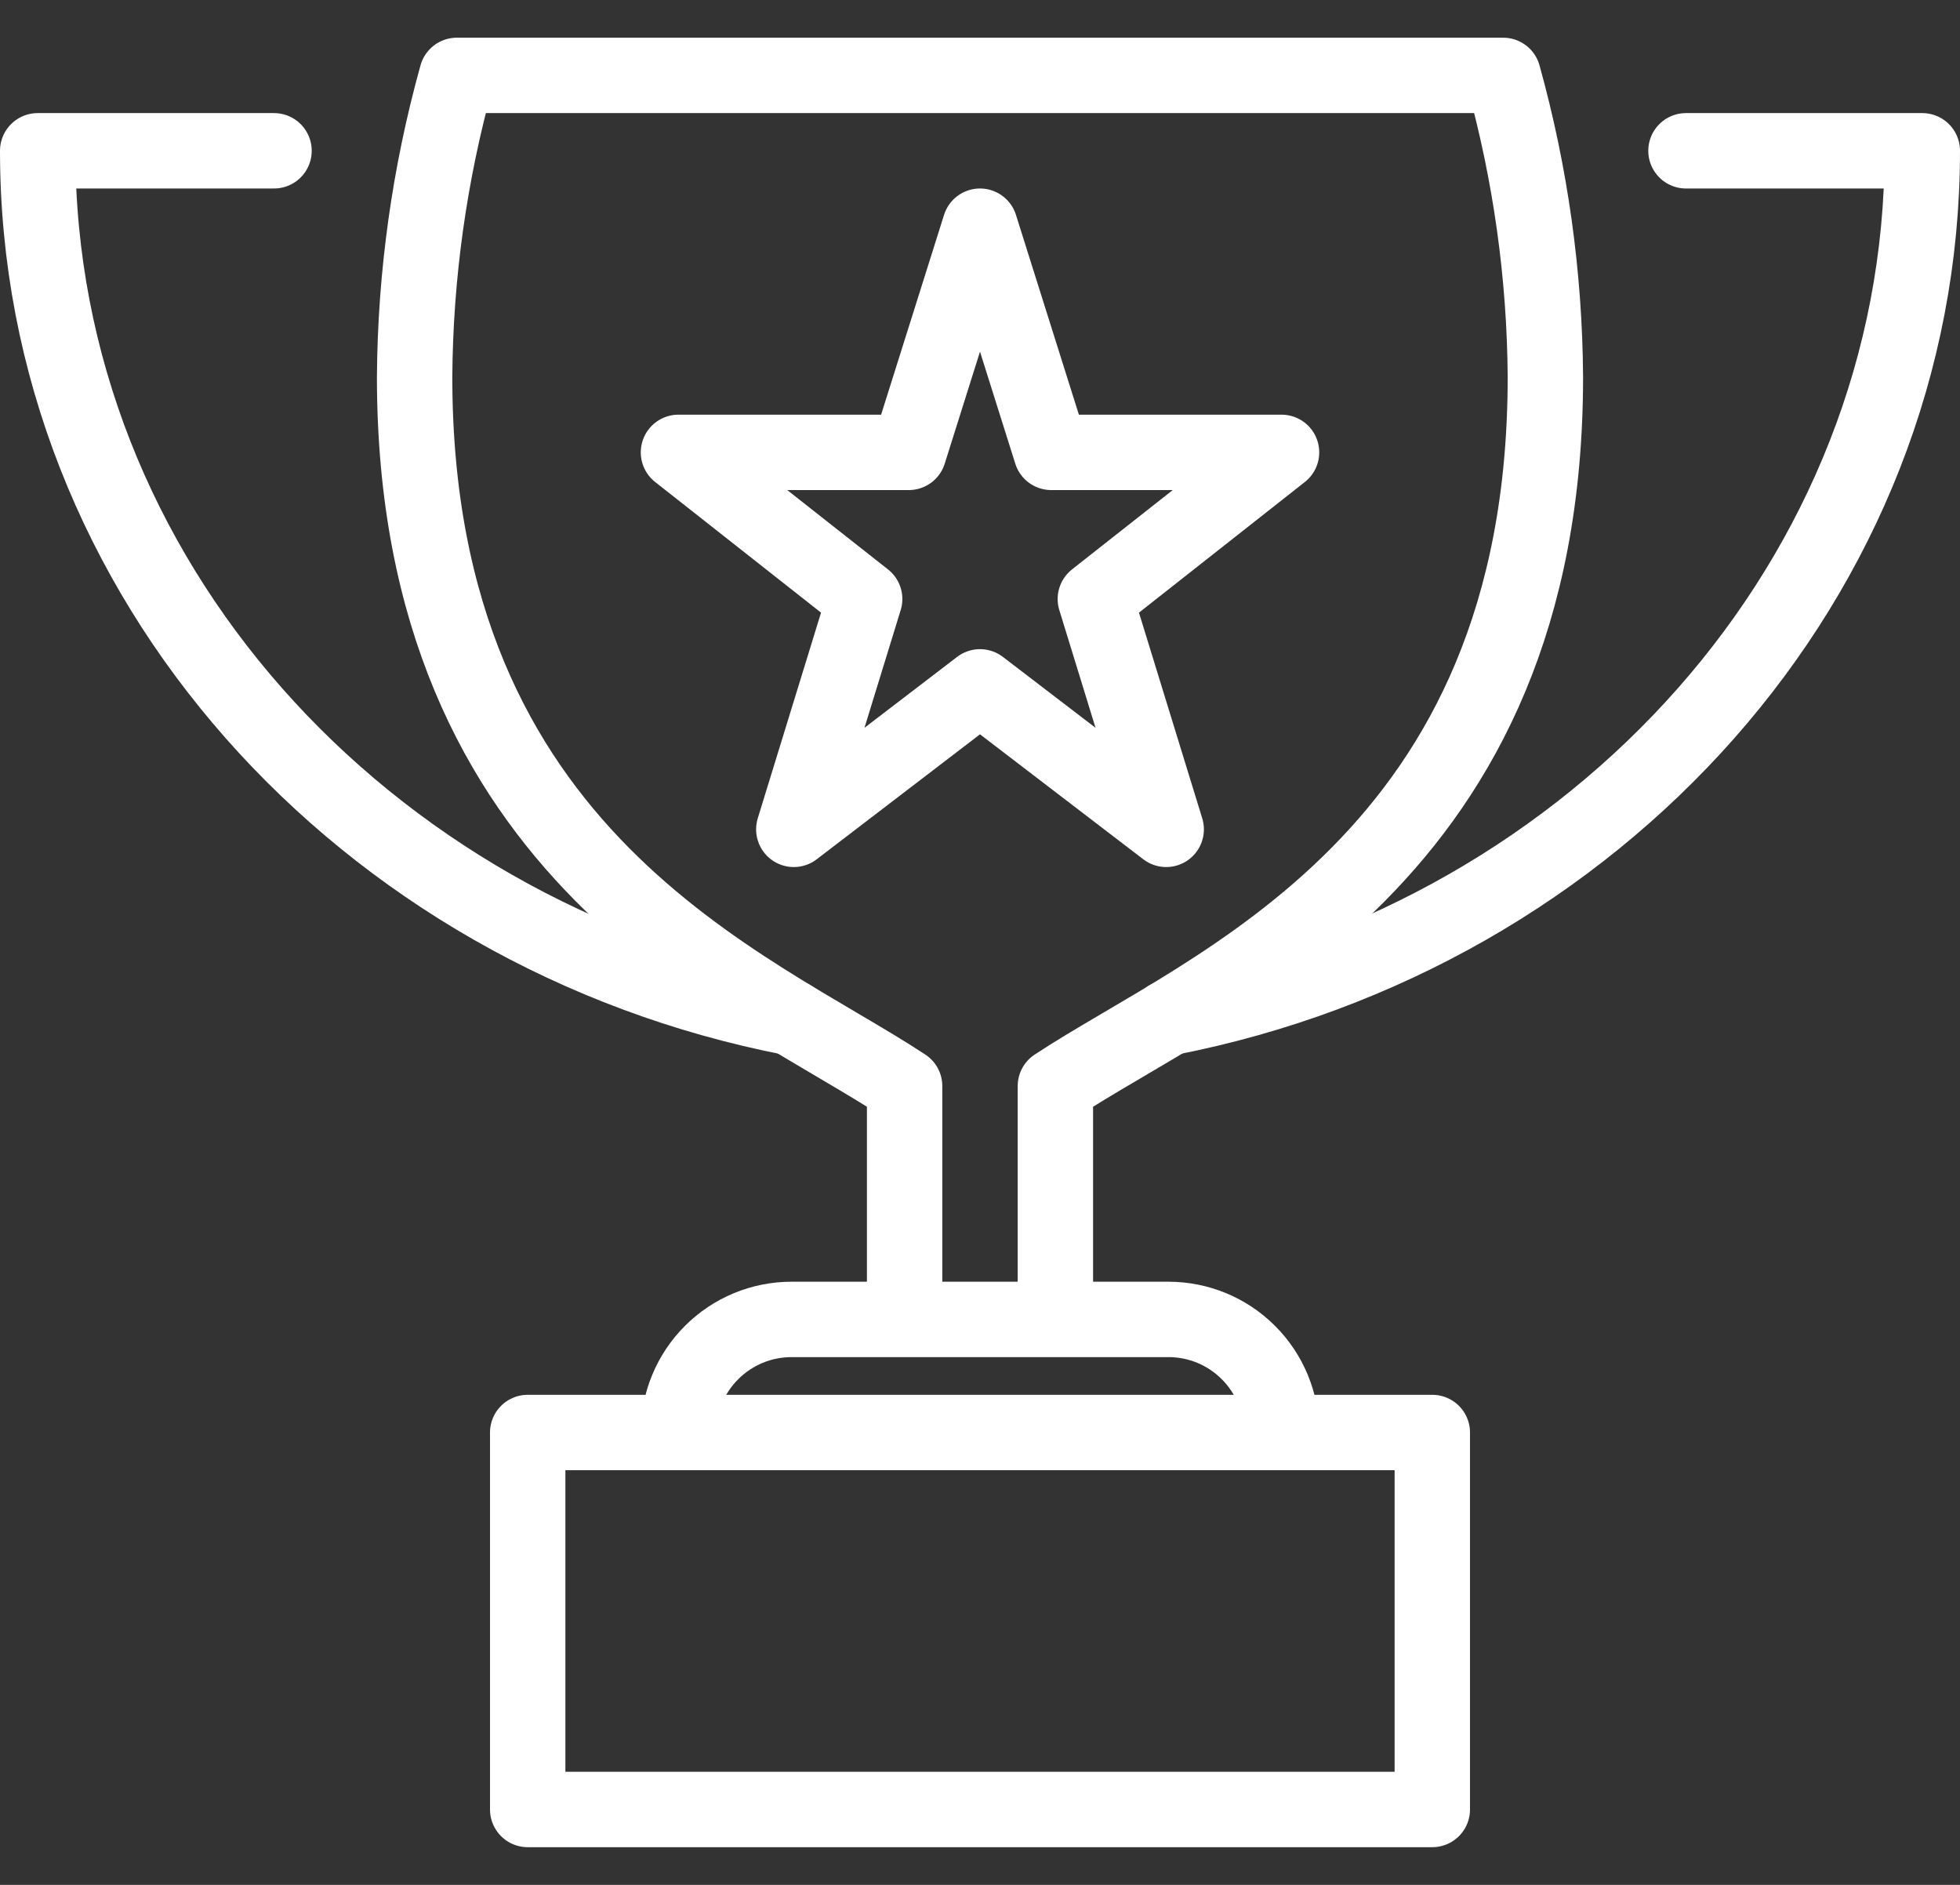
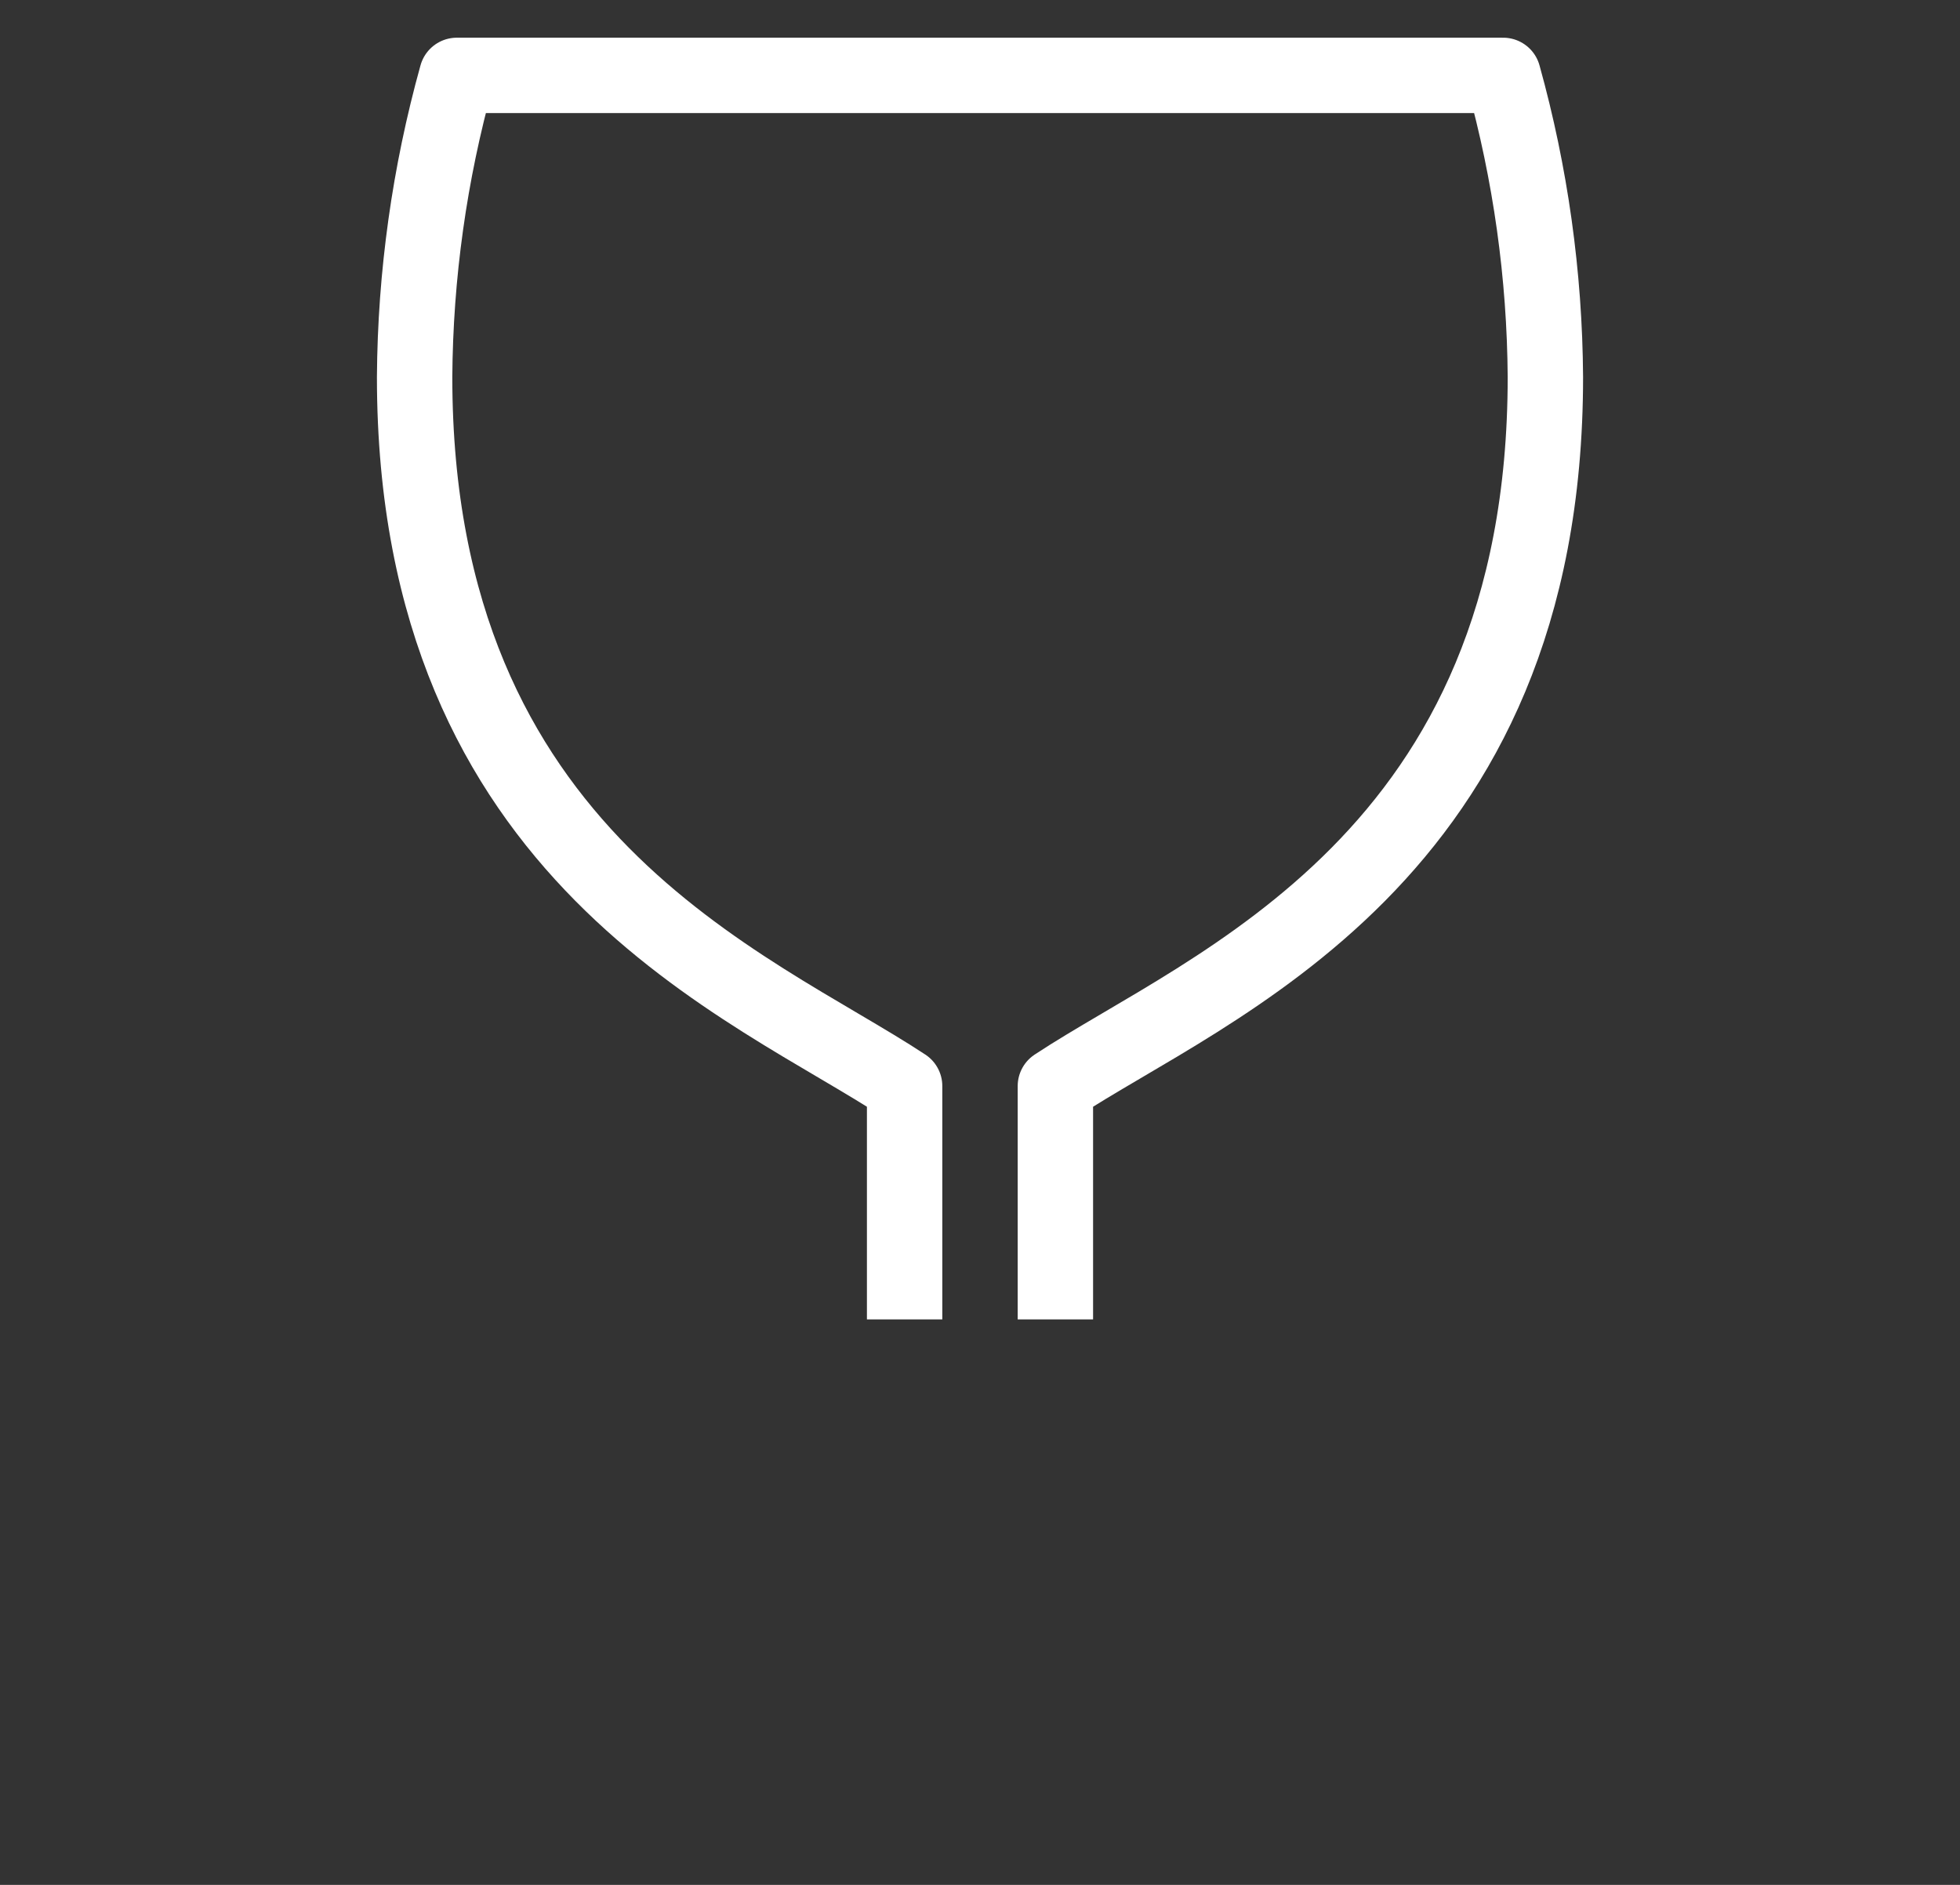
<svg xmlns="http://www.w3.org/2000/svg" width="52" height="50" viewBox="0 0 52 50" fill="none">
  <rect x="0" y="0" width="52" height="50" fill="#333333" stroke="none" />
-   <path d="M18 38C18 37.204 18.316 36.441 18.879 35.879C19.441 35.316 20.204 35 21 35H31C31.796 35 32.559 35.316 33.121 35.879C33.684 36.441 34 37.204 34 38" stroke="white" stroke-width="2" stroke-linejoin="round" />
-   <path d="M38 38H14V48H38V38Z" stroke="white" stroke-width="2" stroke-linejoin="round" />
  <path d="M28 35V28.81C32.08 26.12 41 22.81 41 10C40.982 7.296 40.605 4.605 39.88 2H12.12C11.395 4.605 11.018 7.296 11 10C11 22.78 19.92 26.12 24 28.81V35" stroke="white" stroke-width="2" stroke-linejoin="round" />
-   <path d="M7.27 4H1C1 15.33 9.63 24.79 21 27" stroke="white" stroke-width="2" stroke-linecap="round" stroke-linejoin="round" />
-   <path d="M31 27C42.37 24.79 51 15.33 51 4H44.73" stroke="white" stroke-width="2" stroke-linecap="round" stroke-linejoin="round" />
-   <path d="M29.06 15.89L34 12H27.89L26 6L24.11 12H18L22.94 15.89L21.06 22L26 18.22L30.94 22L29.06 15.89Z" stroke="white" stroke-width="2" stroke-linejoin="round" />
</svg>